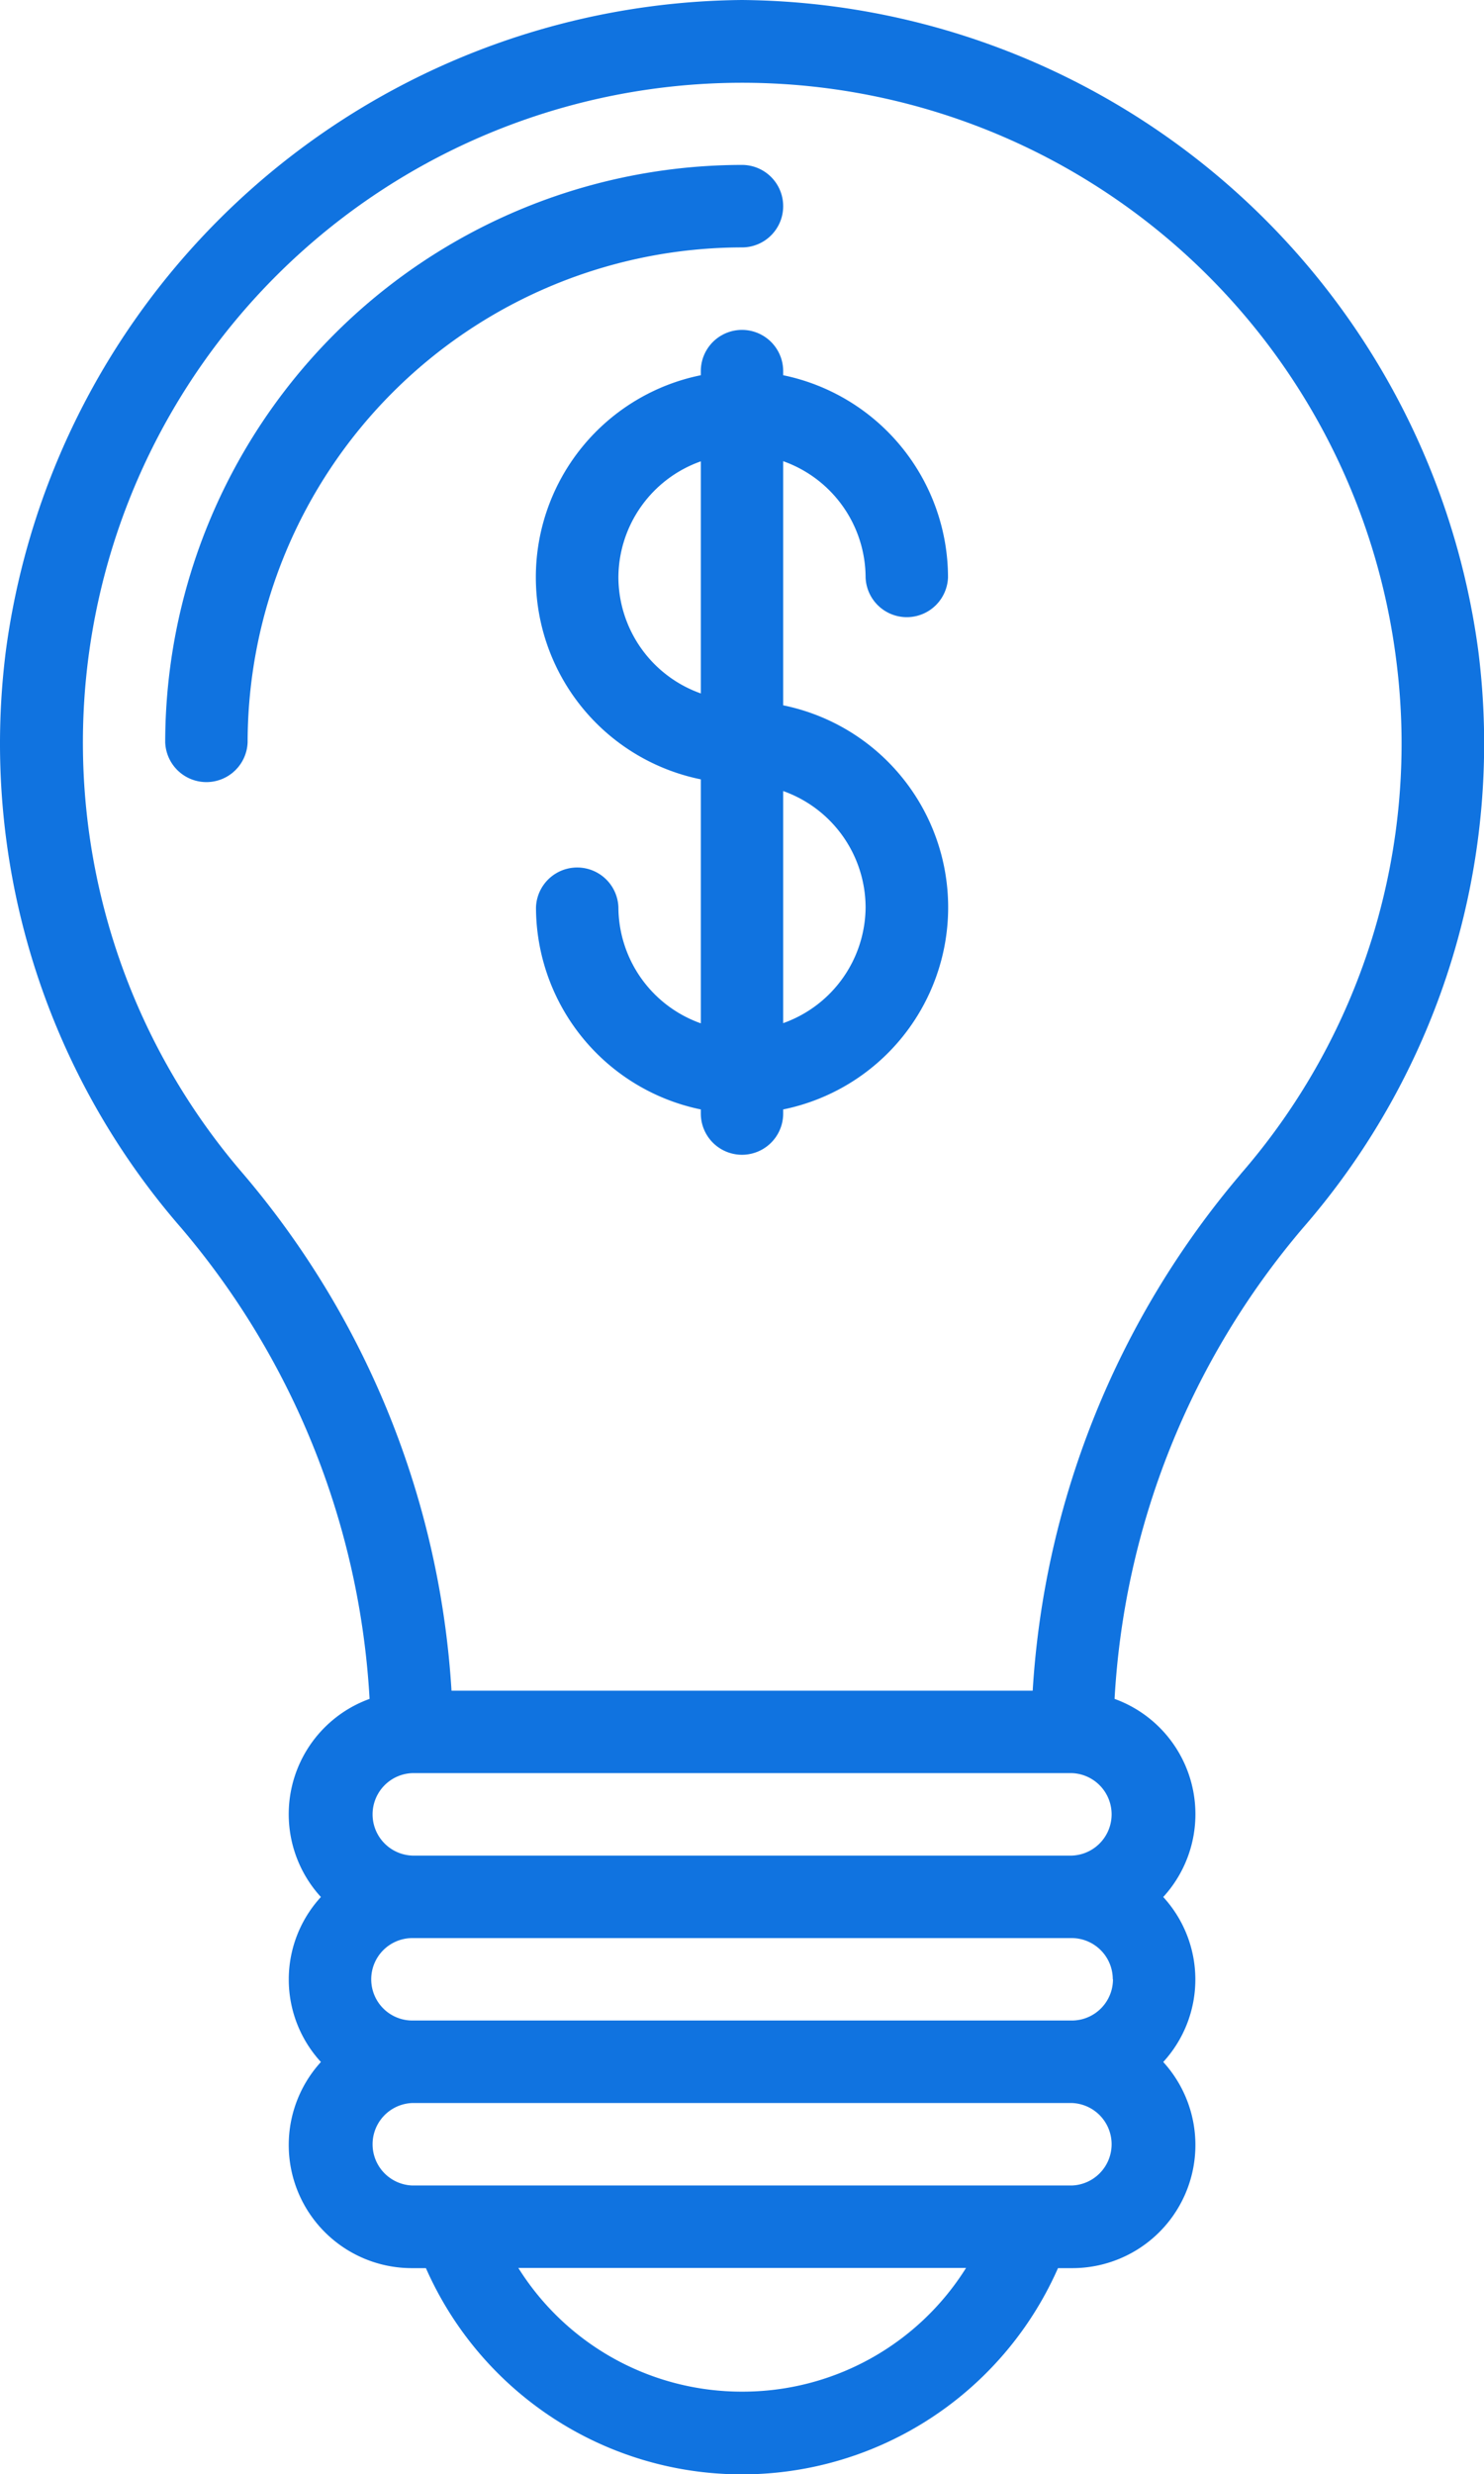
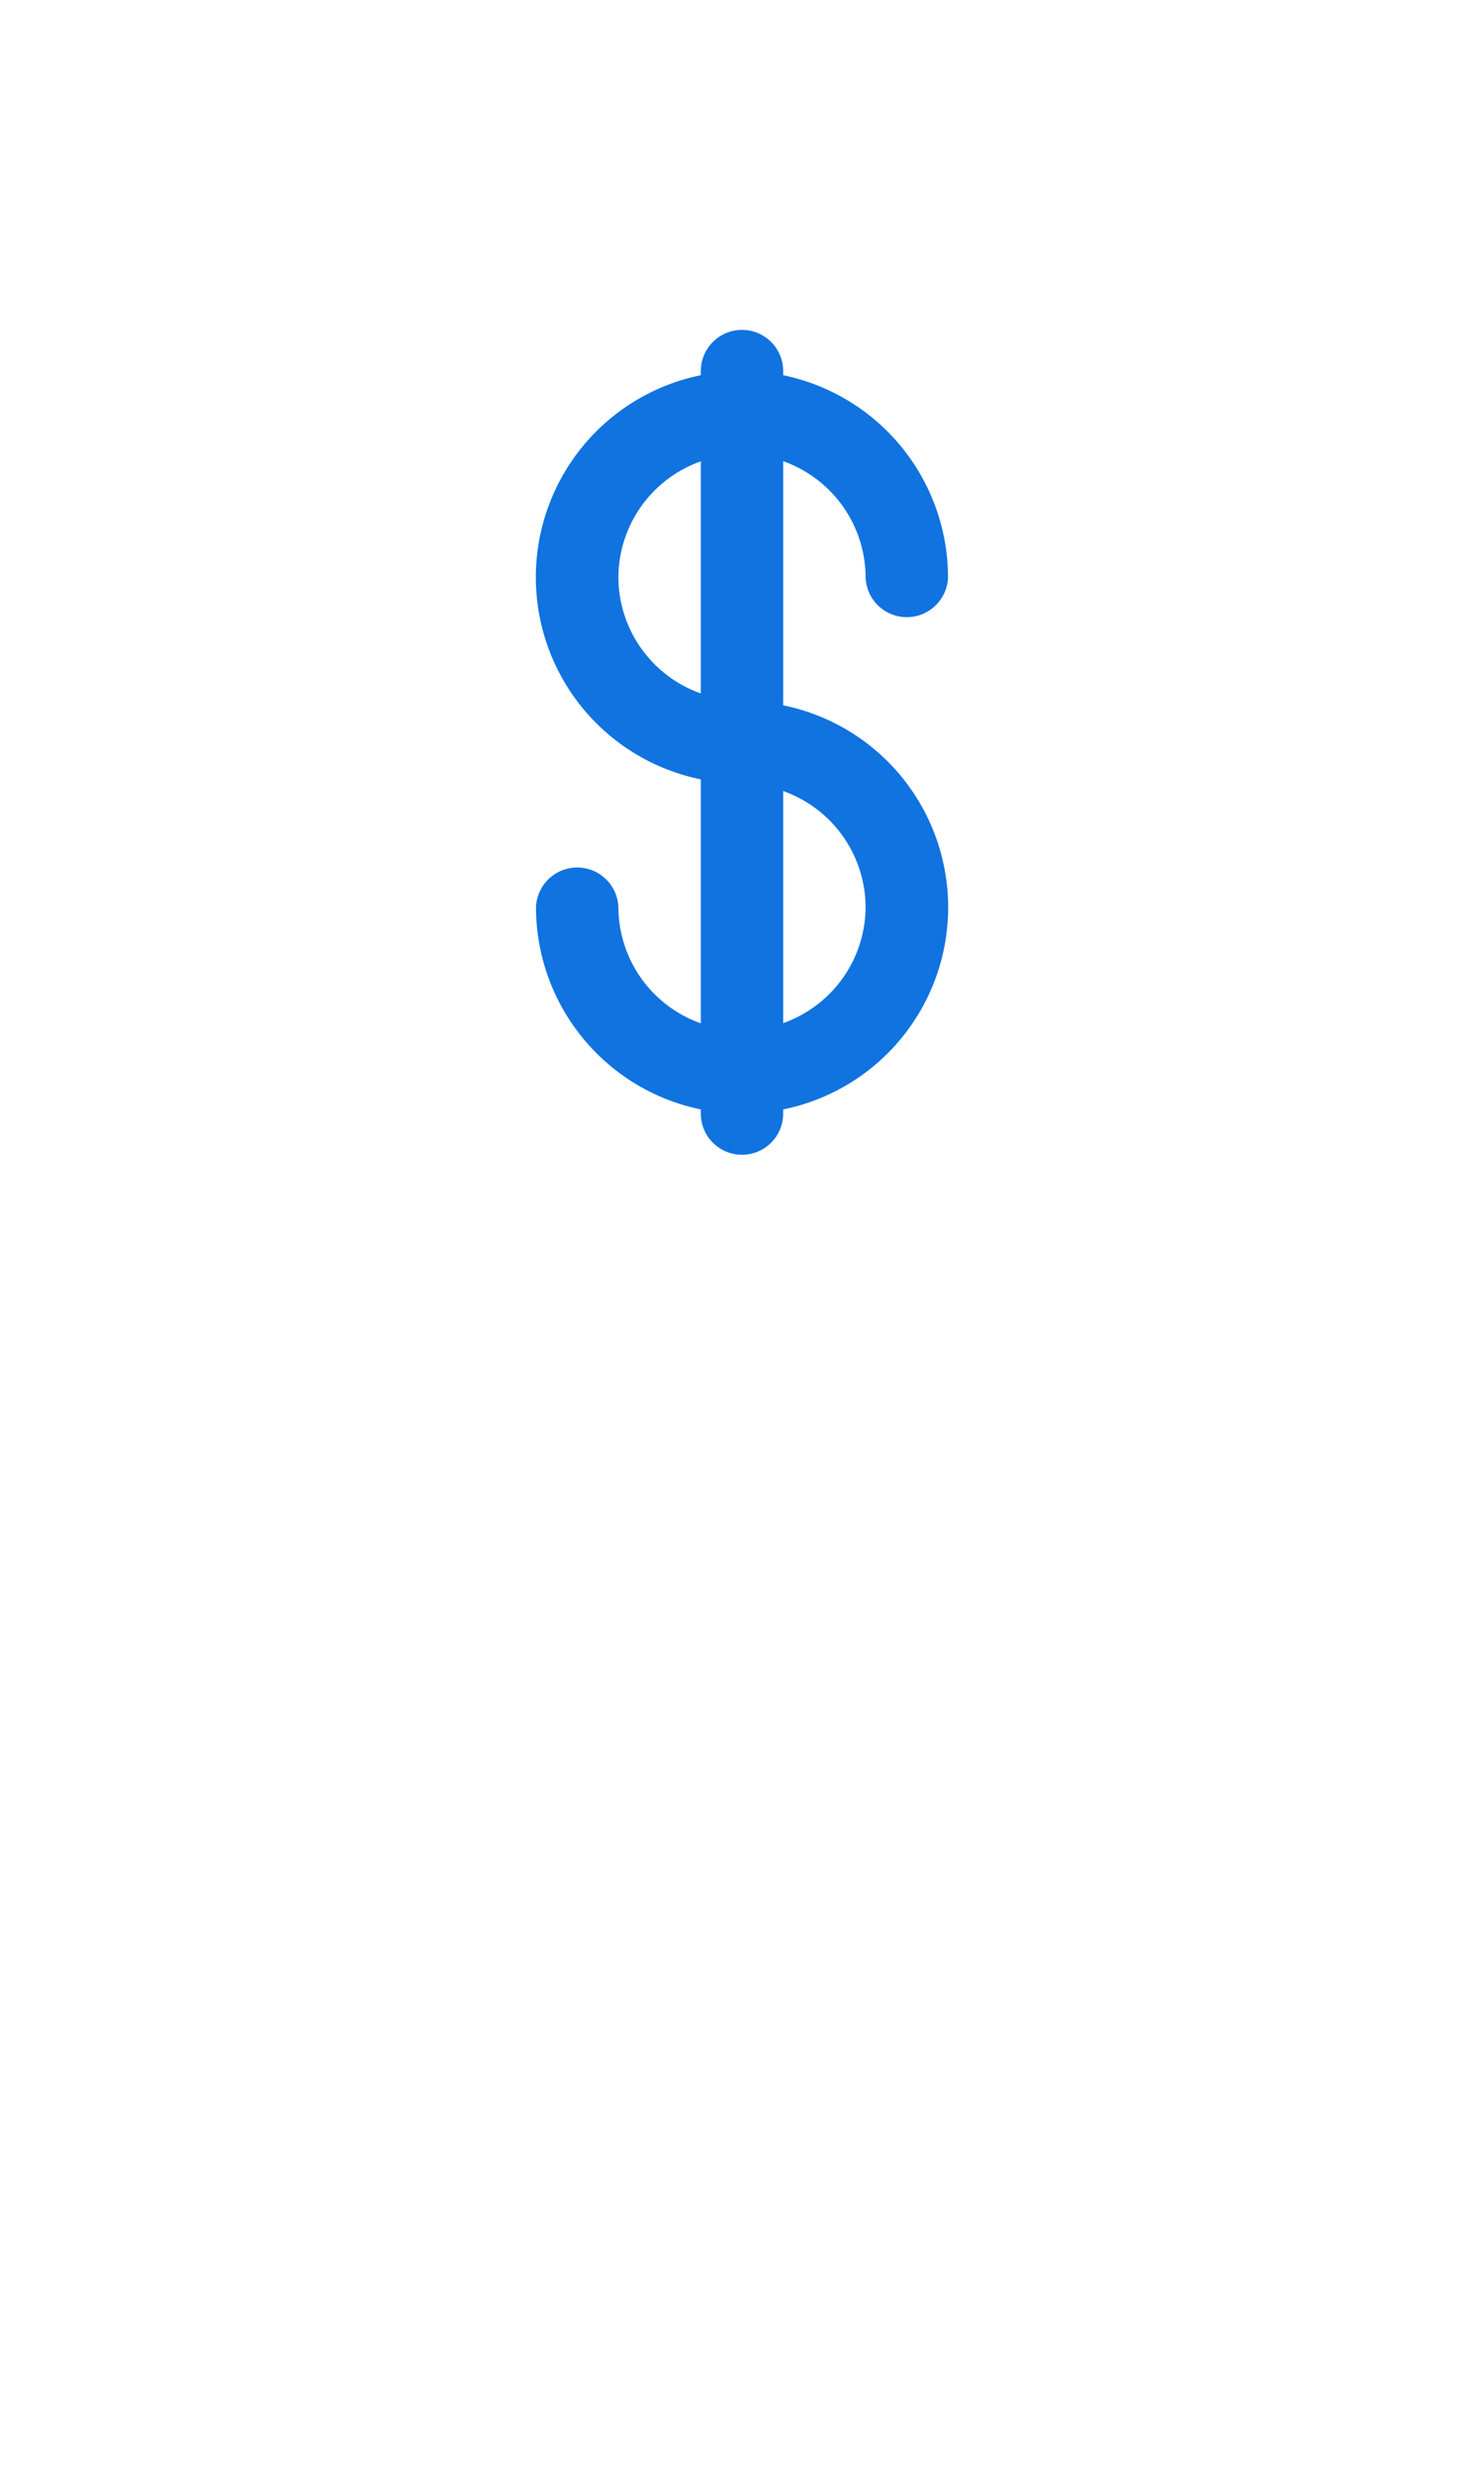
<svg xmlns="http://www.w3.org/2000/svg" viewBox="0 0 307.38 512.02">
  <defs>
    <style>.cls-1{fill:#1073e0;}</style>
  </defs>
  <g id="Layer_2" data-name="Layer 2">
    <g id="Icons">
-       <path class="cls-1" d="M153.69,0A155.26,155.26,0,0,0,1.23,134.56,152.57,152.57,0,0,0,37.55,254.13a164.56,164.56,0,0,1,39,97.44,25.37,25.37,0,0,0-10.08,41,25.21,25.21,0,0,0,0,34.14,25.48,25.48,0,0,0,18.94,42.66h2.81a71.54,71.54,0,0,0,130.92,0H222a25.48,25.48,0,0,0,18.94-42.66,25.23,25.23,0,0,0,0-34.14,25.37,25.37,0,0,0-10.08-41,164.43,164.43,0,0,1,39-97.44,152.57,152.57,0,0,0,36.32-119.57A155.26,155.26,0,0,0,153.69,0ZM222,366.93A8.54,8.54,0,0,1,222,384H85.42a8.54,8.54,0,0,1,0-17.07Zm8.53,42.67a8.53,8.53,0,0,1-8.53,8.53H85.42a8.53,8.53,0,1,1,0-17.06H222A8.53,8.53,0,0,1,230.49,409.6Zm-76.8,85.33a54.6,54.6,0,0,1-46.37-25.6h92.74A54.6,54.6,0,0,1,153.69,494.93ZM222,452.27H85.42a8.54,8.54,0,0,1,0-17.07H222a8.54,8.54,0,0,1,0,17.07Zm35-209.32a182.07,182.07,0,0,0-43.1,106.92H93.52A182,182,0,0,0,50.44,243,136.55,136.55,0,1,1,289.2,136.59,135.65,135.65,0,0,1,256.94,243Z" />
      <path class="cls-1" d="M179.29,119.47a8.54,8.54,0,0,0,17.07,0,42.77,42.77,0,0,0-34.14-41.82V76.8a8.53,8.53,0,1,0-17.06,0v.85a42.67,42.67,0,0,0,0,83.63v50.49a25.59,25.59,0,0,1-17.07-24,8.54,8.54,0,0,0-17.07,0,42.76,42.76,0,0,0,34.14,41.82v.85a8.53,8.53,0,1,0,17.06,0v-.85a42.67,42.67,0,0,0,0-83.63V95.44A25.61,25.61,0,0,1,179.29,119.47Zm-51.2,0a25.58,25.58,0,0,1,17.07-24V143.5A25.59,25.59,0,0,1,128.09,119.47Zm51.2,68.26a25.61,25.61,0,0,1-17.07,24V163.7A25.62,25.62,0,0,1,179.29,187.73Z" />
-       <path class="cls-1" d="M162.22,42.67a8.53,8.53,0,0,0-8.53-8.54A119.6,119.6,0,0,0,34.22,153.6a8.54,8.54,0,0,0,17.07,0A102.51,102.51,0,0,1,153.69,51.2,8.53,8.53,0,0,0,162.22,42.67Z" />
    </g>
  </g>
</svg>